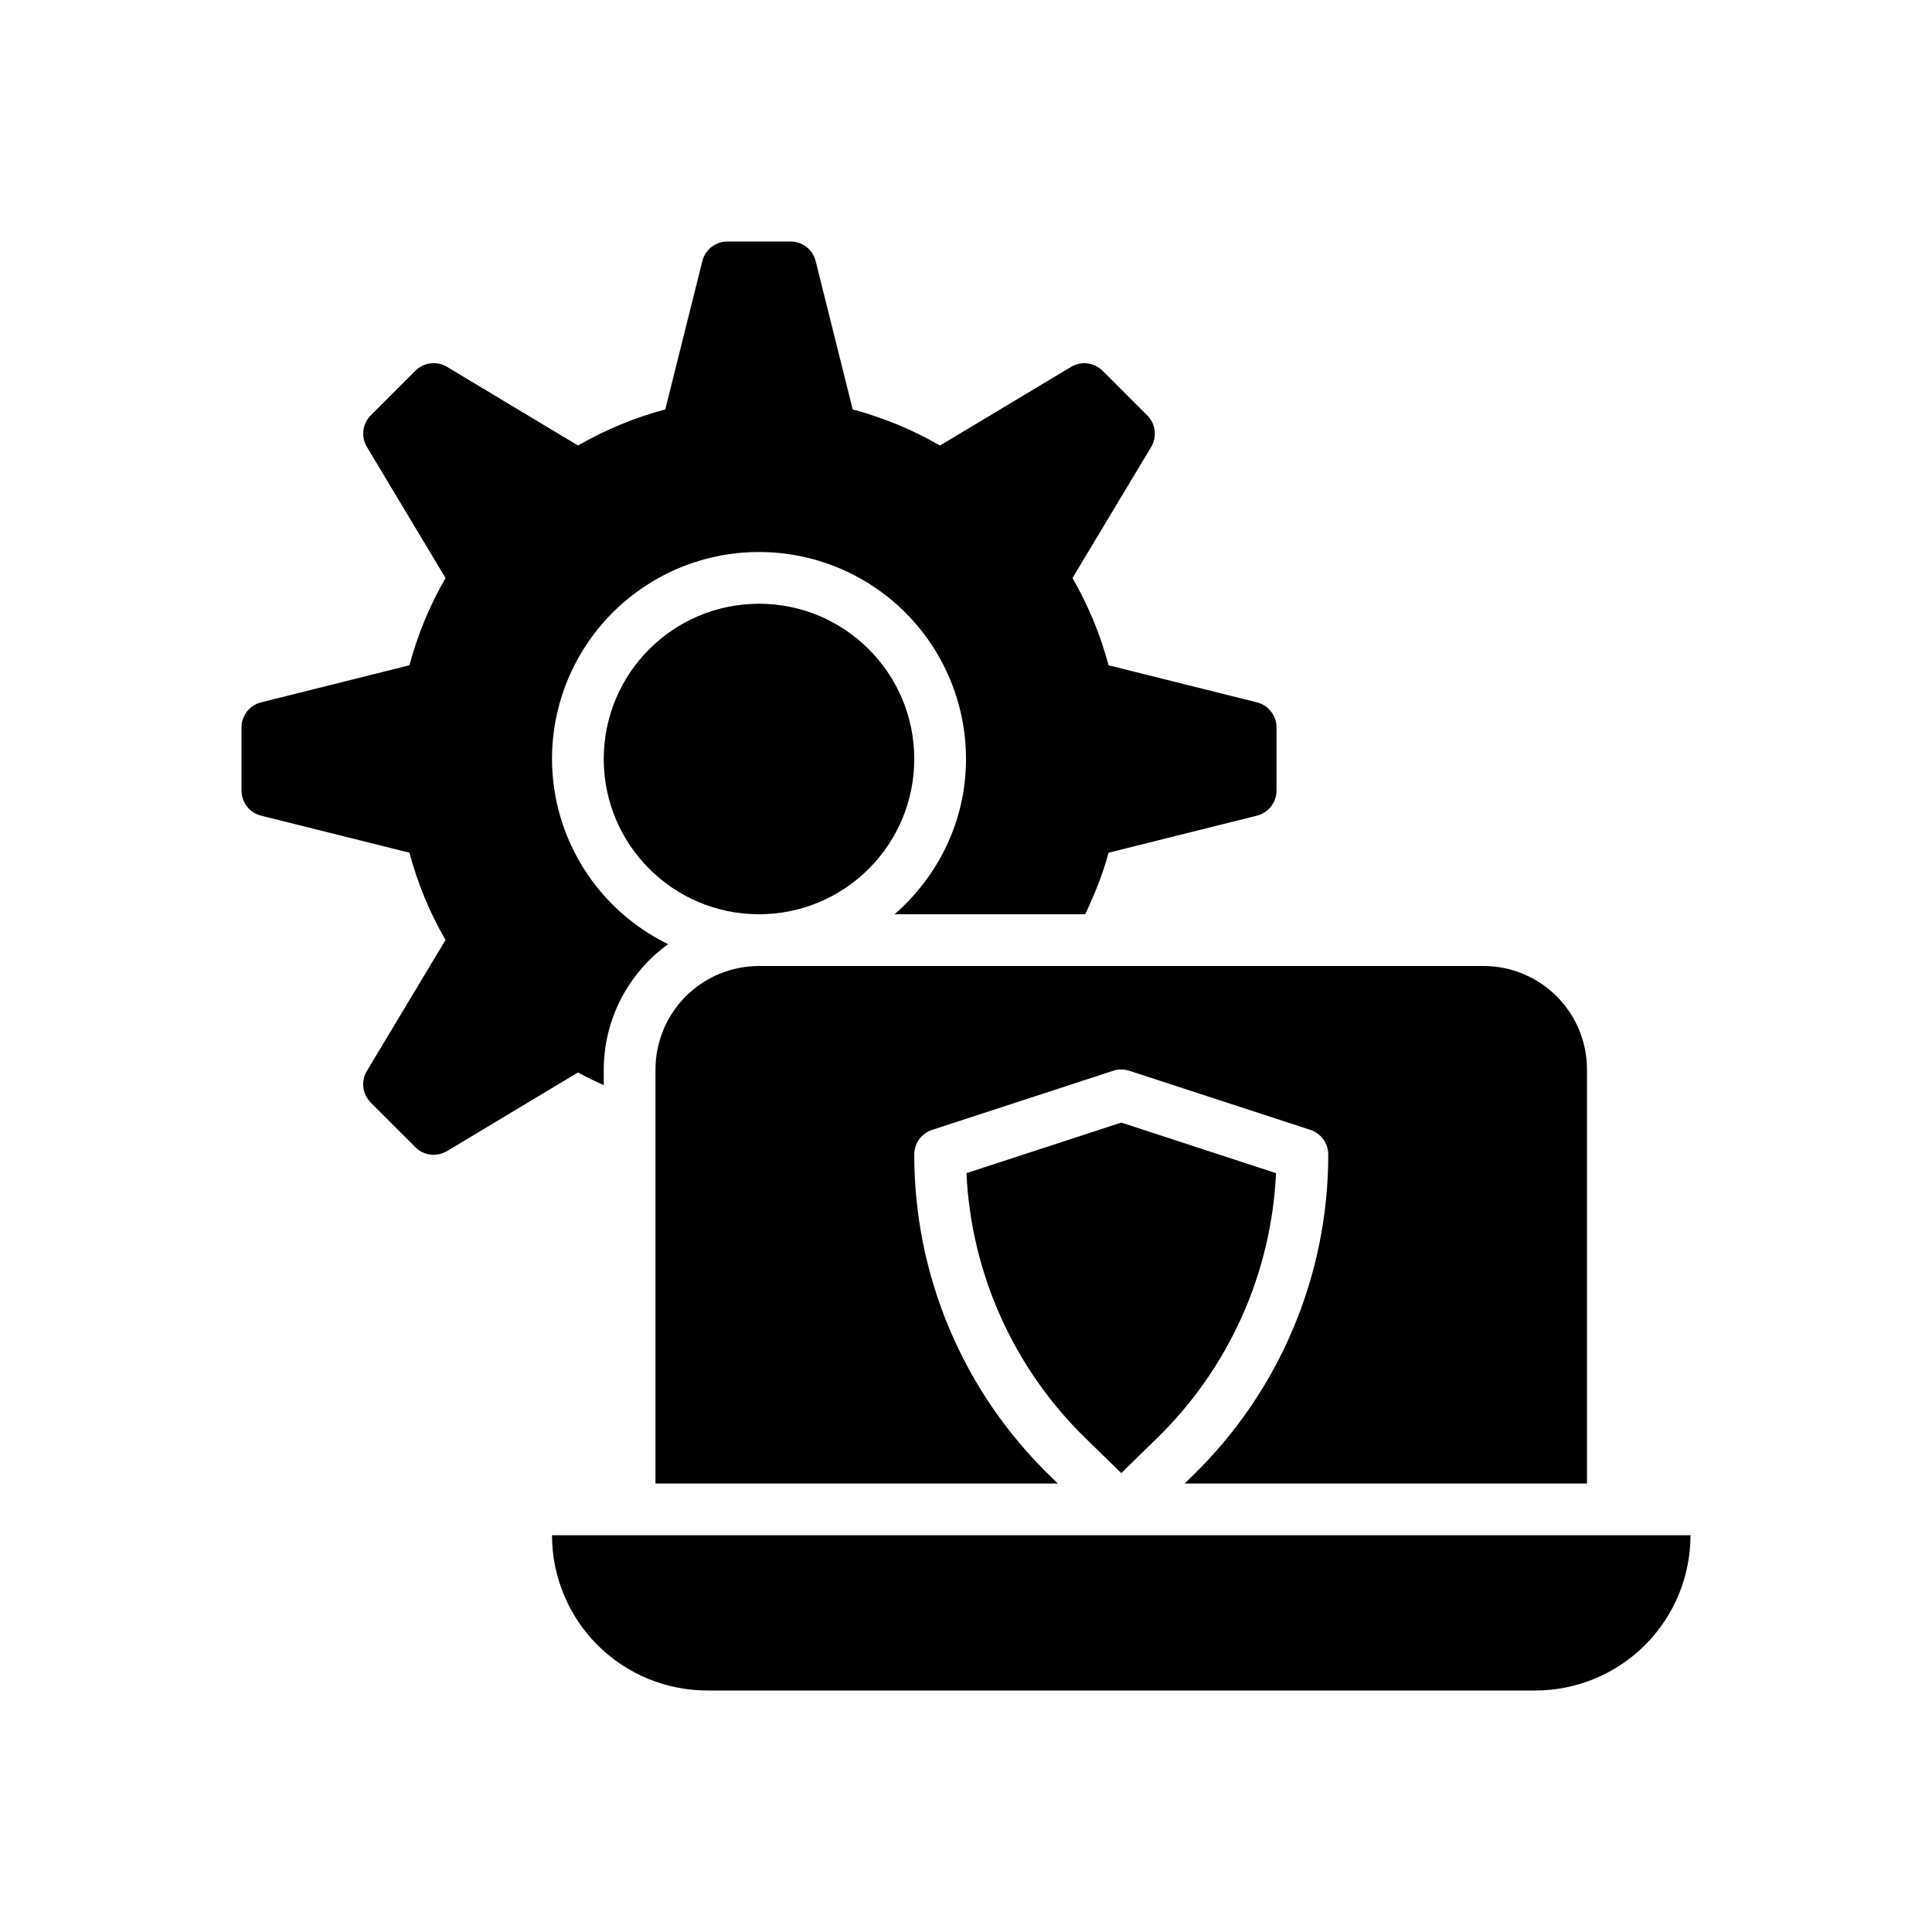
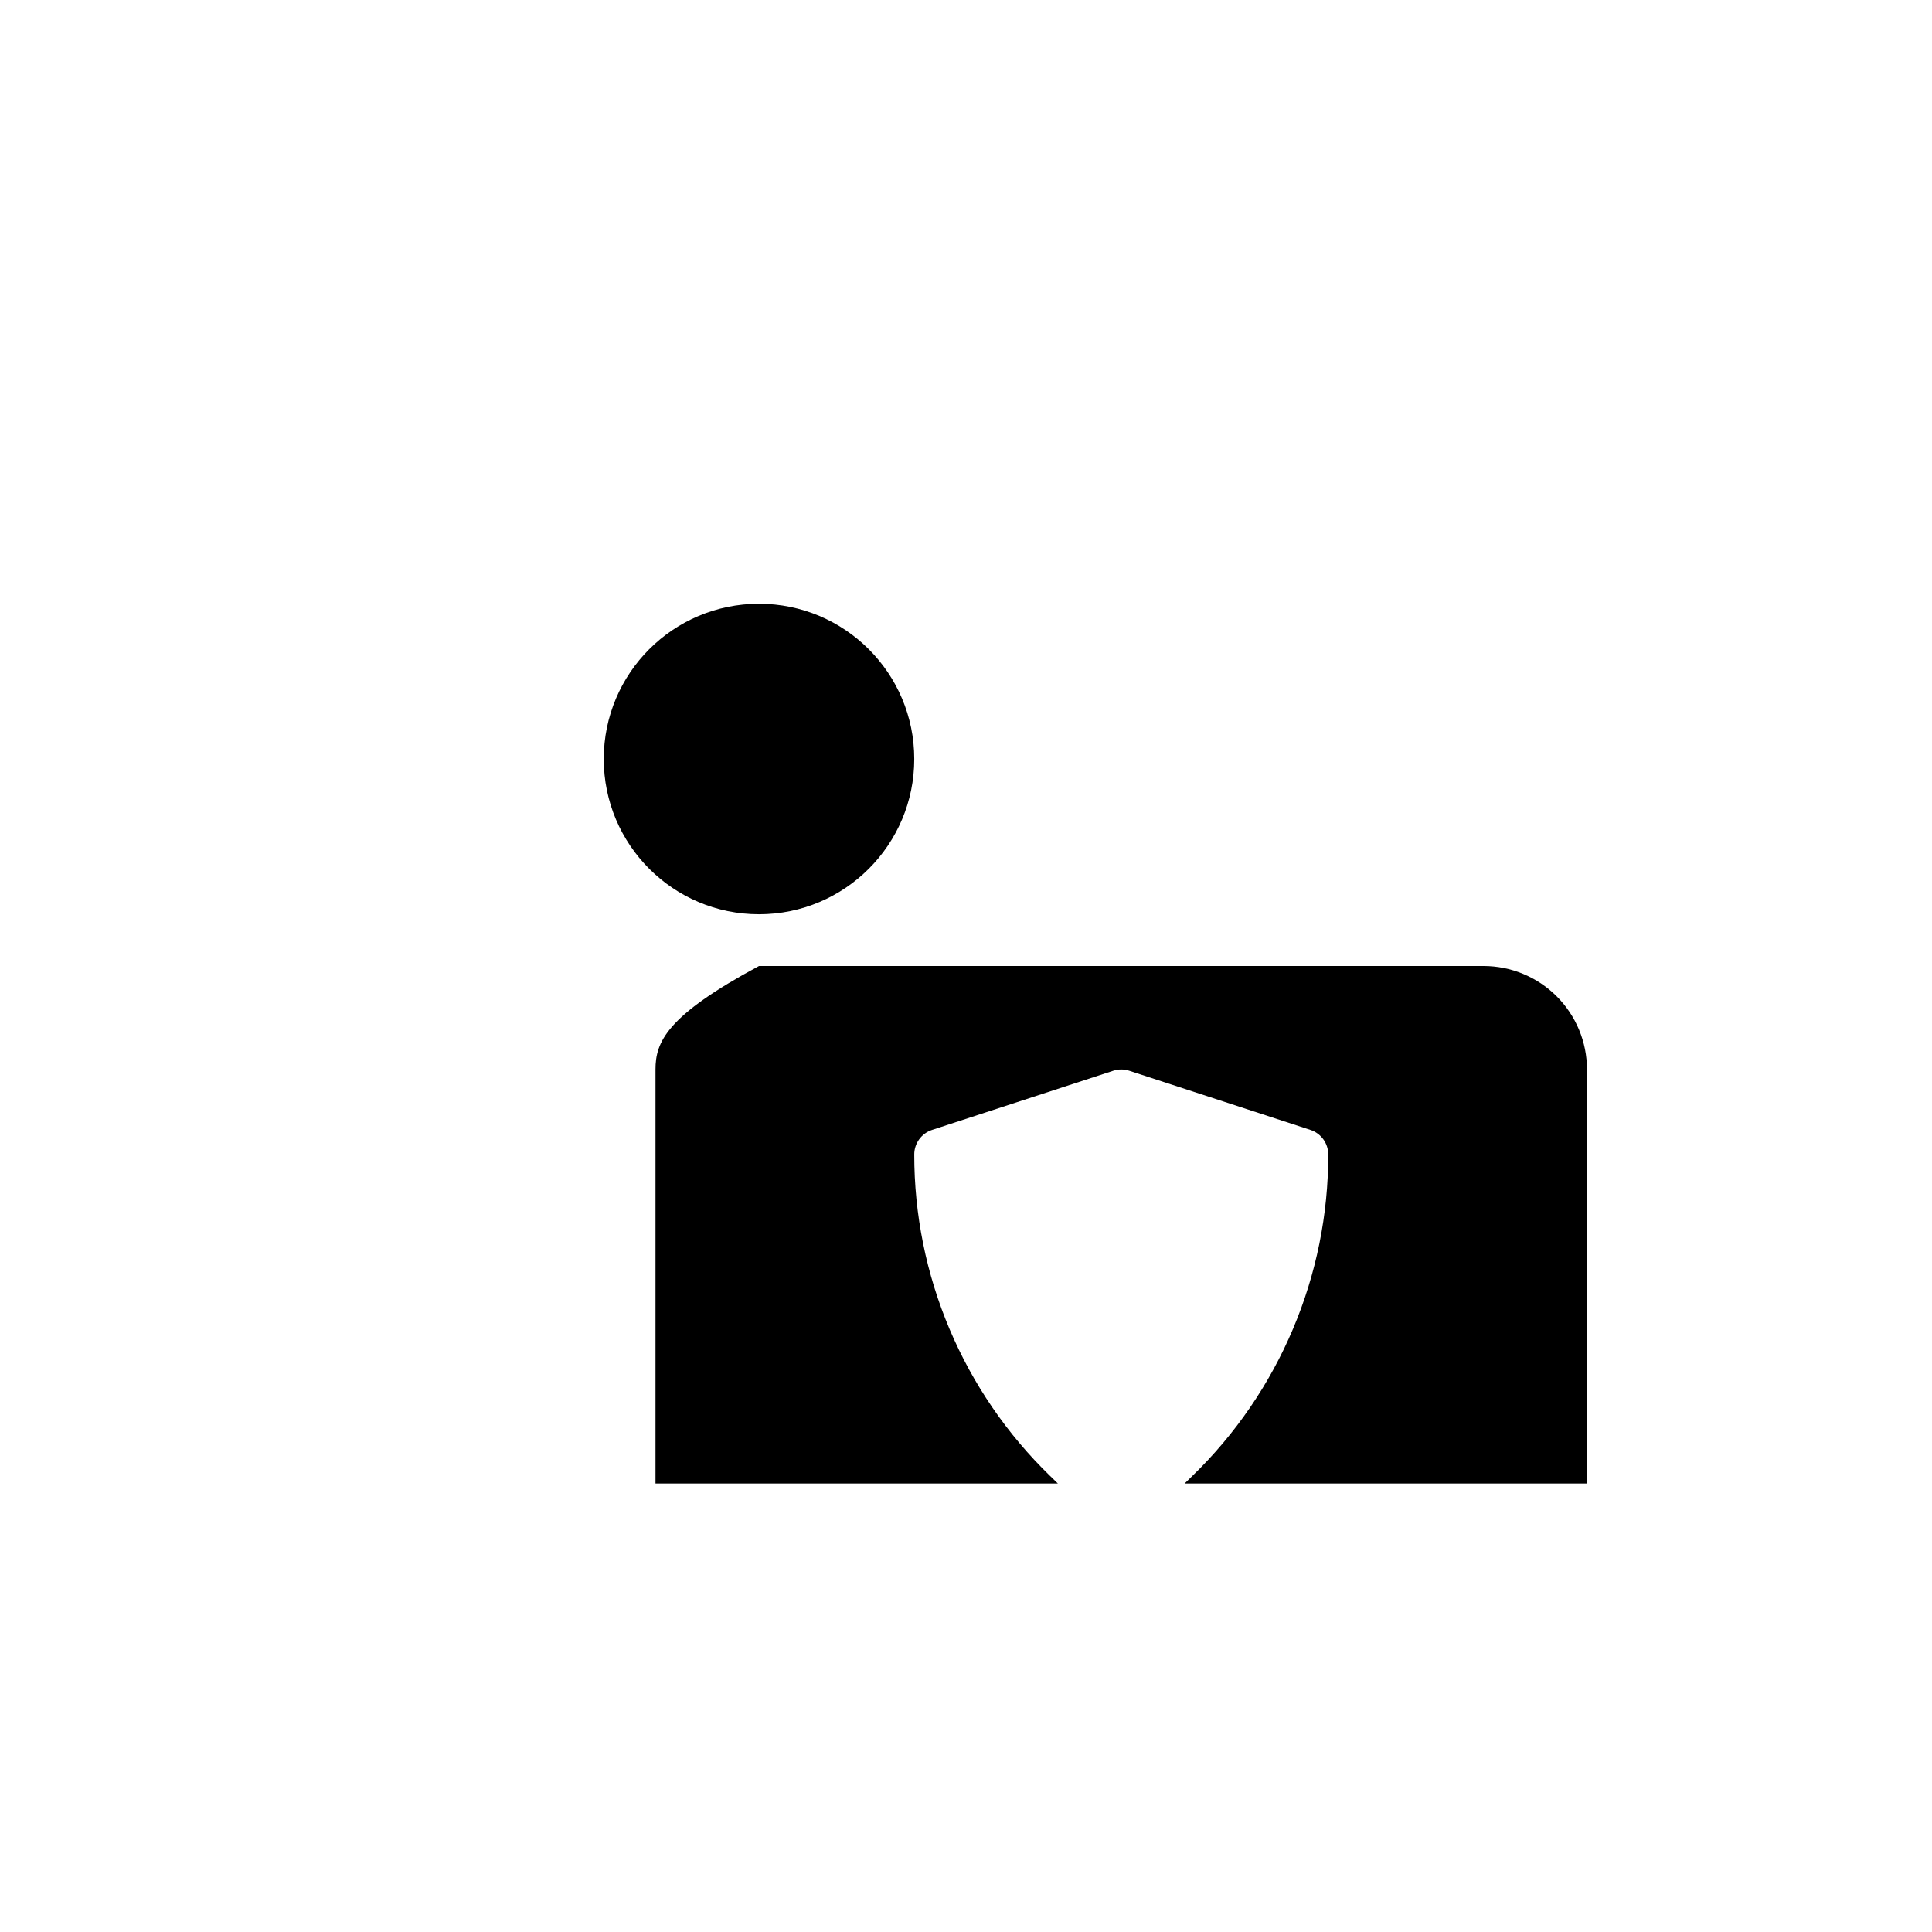
<svg xmlns="http://www.w3.org/2000/svg" width="64" height="64" viewBox="0 0 64 64" fill="none">
  <path d="M25.143 30.286C27.983 30.286 30.286 27.983 30.286 25.143C30.286 22.302 27.983 20 25.143 20C22.302 20 20 22.302 20 25.143C20 27.983 22.302 30.286 25.143 30.286Z" fill="black" />
-   <path d="M50.857 56H23.429C22.065 56 20.756 55.458 19.792 54.494C18.828 53.529 18.286 52.221 18.286 50.857H56C56 52.221 55.458 53.529 54.494 54.494C53.529 55.458 52.221 56 50.857 56ZM20 35.429C20.002 34.617 20.196 33.817 20.567 33.096C20.938 32.374 21.475 31.75 22.134 31.277C20.983 30.717 20.011 29.846 19.331 28.761C18.651 27.677 18.288 26.423 18.286 25.143C18.286 23.324 19.008 21.58 20.294 20.294C21.58 19.008 23.324 18.286 25.143 18.286C26.962 18.286 28.706 19.008 29.992 20.294C31.278 21.58 32 23.324 32 25.143C32 27.203 31.074 29.029 29.634 30.286H35.948C36.258 29.634 36.531 28.959 36.723 28.247L41.636 27.02C41.822 26.974 41.986 26.867 42.104 26.716C42.222 26.566 42.286 26.38 42.286 26.189V24.097C42.286 23.906 42.222 23.72 42.104 23.57C41.986 23.419 41.822 23.312 41.636 23.266L36.723 22.038C36.453 21.026 36.052 20.055 35.528 19.148L38.134 14.807C38.232 14.643 38.273 14.451 38.249 14.261C38.225 14.072 38.139 13.895 38.003 13.76L36.526 12.282C36.391 12.148 36.214 12.062 36.025 12.038C35.836 12.015 35.644 12.056 35.48 12.154L31.138 14.759C30.231 14.235 29.259 13.833 28.247 13.563L27.02 8.65C26.974 8.464 26.867 8.299 26.716 8.182C26.566 8.064 26.38 8 26.189 8H24.097C23.906 8 23.72 8.064 23.57 8.182C23.419 8.299 23.312 8.464 23.266 8.65L22.038 13.563C21.026 13.832 20.055 14.234 19.148 14.758L14.807 12.152C14.643 12.054 14.451 12.013 14.261 12.037C14.072 12.06 13.895 12.147 13.76 12.282L12.282 13.76C12.148 13.895 12.062 14.071 12.038 14.261C12.015 14.45 12.056 14.642 12.154 14.806L14.759 19.148C14.235 20.055 13.833 21.026 13.563 22.038L8.65 23.266C8.464 23.312 8.299 23.419 8.182 23.57C8.064 23.72 8 23.906 8 24.097V26.189C8 26.38 8.064 26.566 8.182 26.716C8.299 26.867 8.464 26.974 8.65 27.02L13.563 28.247C13.832 29.259 14.234 30.231 14.758 31.138L12.152 35.478C12.054 35.642 12.013 35.835 12.037 36.024C12.06 36.214 12.147 36.391 12.282 36.526L13.76 38.003C13.895 38.138 14.071 38.224 14.261 38.247C14.45 38.271 14.642 38.23 14.806 38.132L19.148 35.526C19.422 35.686 19.714 35.813 20 35.948V35.429ZM42.27 38.862L37.143 37.187L32.015 38.862C32.169 42.195 33.588 45.344 35.984 47.667L37.143 48.798L38.302 47.667C40.697 45.344 42.117 42.195 42.27 38.862Z" fill="black" />
-   <path d="M49.143 32H25.143C24.233 32 23.361 32.361 22.718 33.004C22.076 33.647 21.714 34.519 21.714 35.429V49.143H35.043L34.786 48.893C33.36 47.51 32.227 45.855 31.454 44.026C30.681 42.197 30.284 40.231 30.286 38.245C30.285 38.064 30.343 37.888 30.449 37.741C30.555 37.594 30.705 37.485 30.877 37.429L36.877 35.47C37.05 35.413 37.236 35.413 37.409 35.47L43.409 37.429C43.581 37.485 43.731 37.594 43.837 37.741C43.943 37.888 44 38.064 44 38.245C44.002 40.231 43.605 42.196 42.831 44.025C42.058 45.854 40.925 47.509 39.5 48.891L39.243 49.143H52.571V35.429C52.571 34.519 52.21 33.647 51.567 33.004C50.924 32.361 50.052 32 49.143 32Z" fill="black" />
+   <path d="M49.143 32H25.143C22.076 33.647 21.714 34.519 21.714 35.429V49.143H35.043L34.786 48.893C33.36 47.51 32.227 45.855 31.454 44.026C30.681 42.197 30.284 40.231 30.286 38.245C30.285 38.064 30.343 37.888 30.449 37.741C30.555 37.594 30.705 37.485 30.877 37.429L36.877 35.47C37.05 35.413 37.236 35.413 37.409 35.47L43.409 37.429C43.581 37.485 43.731 37.594 43.837 37.741C43.943 37.888 44 38.064 44 38.245C44.002 40.231 43.605 42.196 42.831 44.025C42.058 45.854 40.925 47.509 39.5 48.891L39.243 49.143H52.571V35.429C52.571 34.519 52.21 33.647 51.567 33.004C50.924 32.361 50.052 32 49.143 32Z" fill="black" />
</svg>